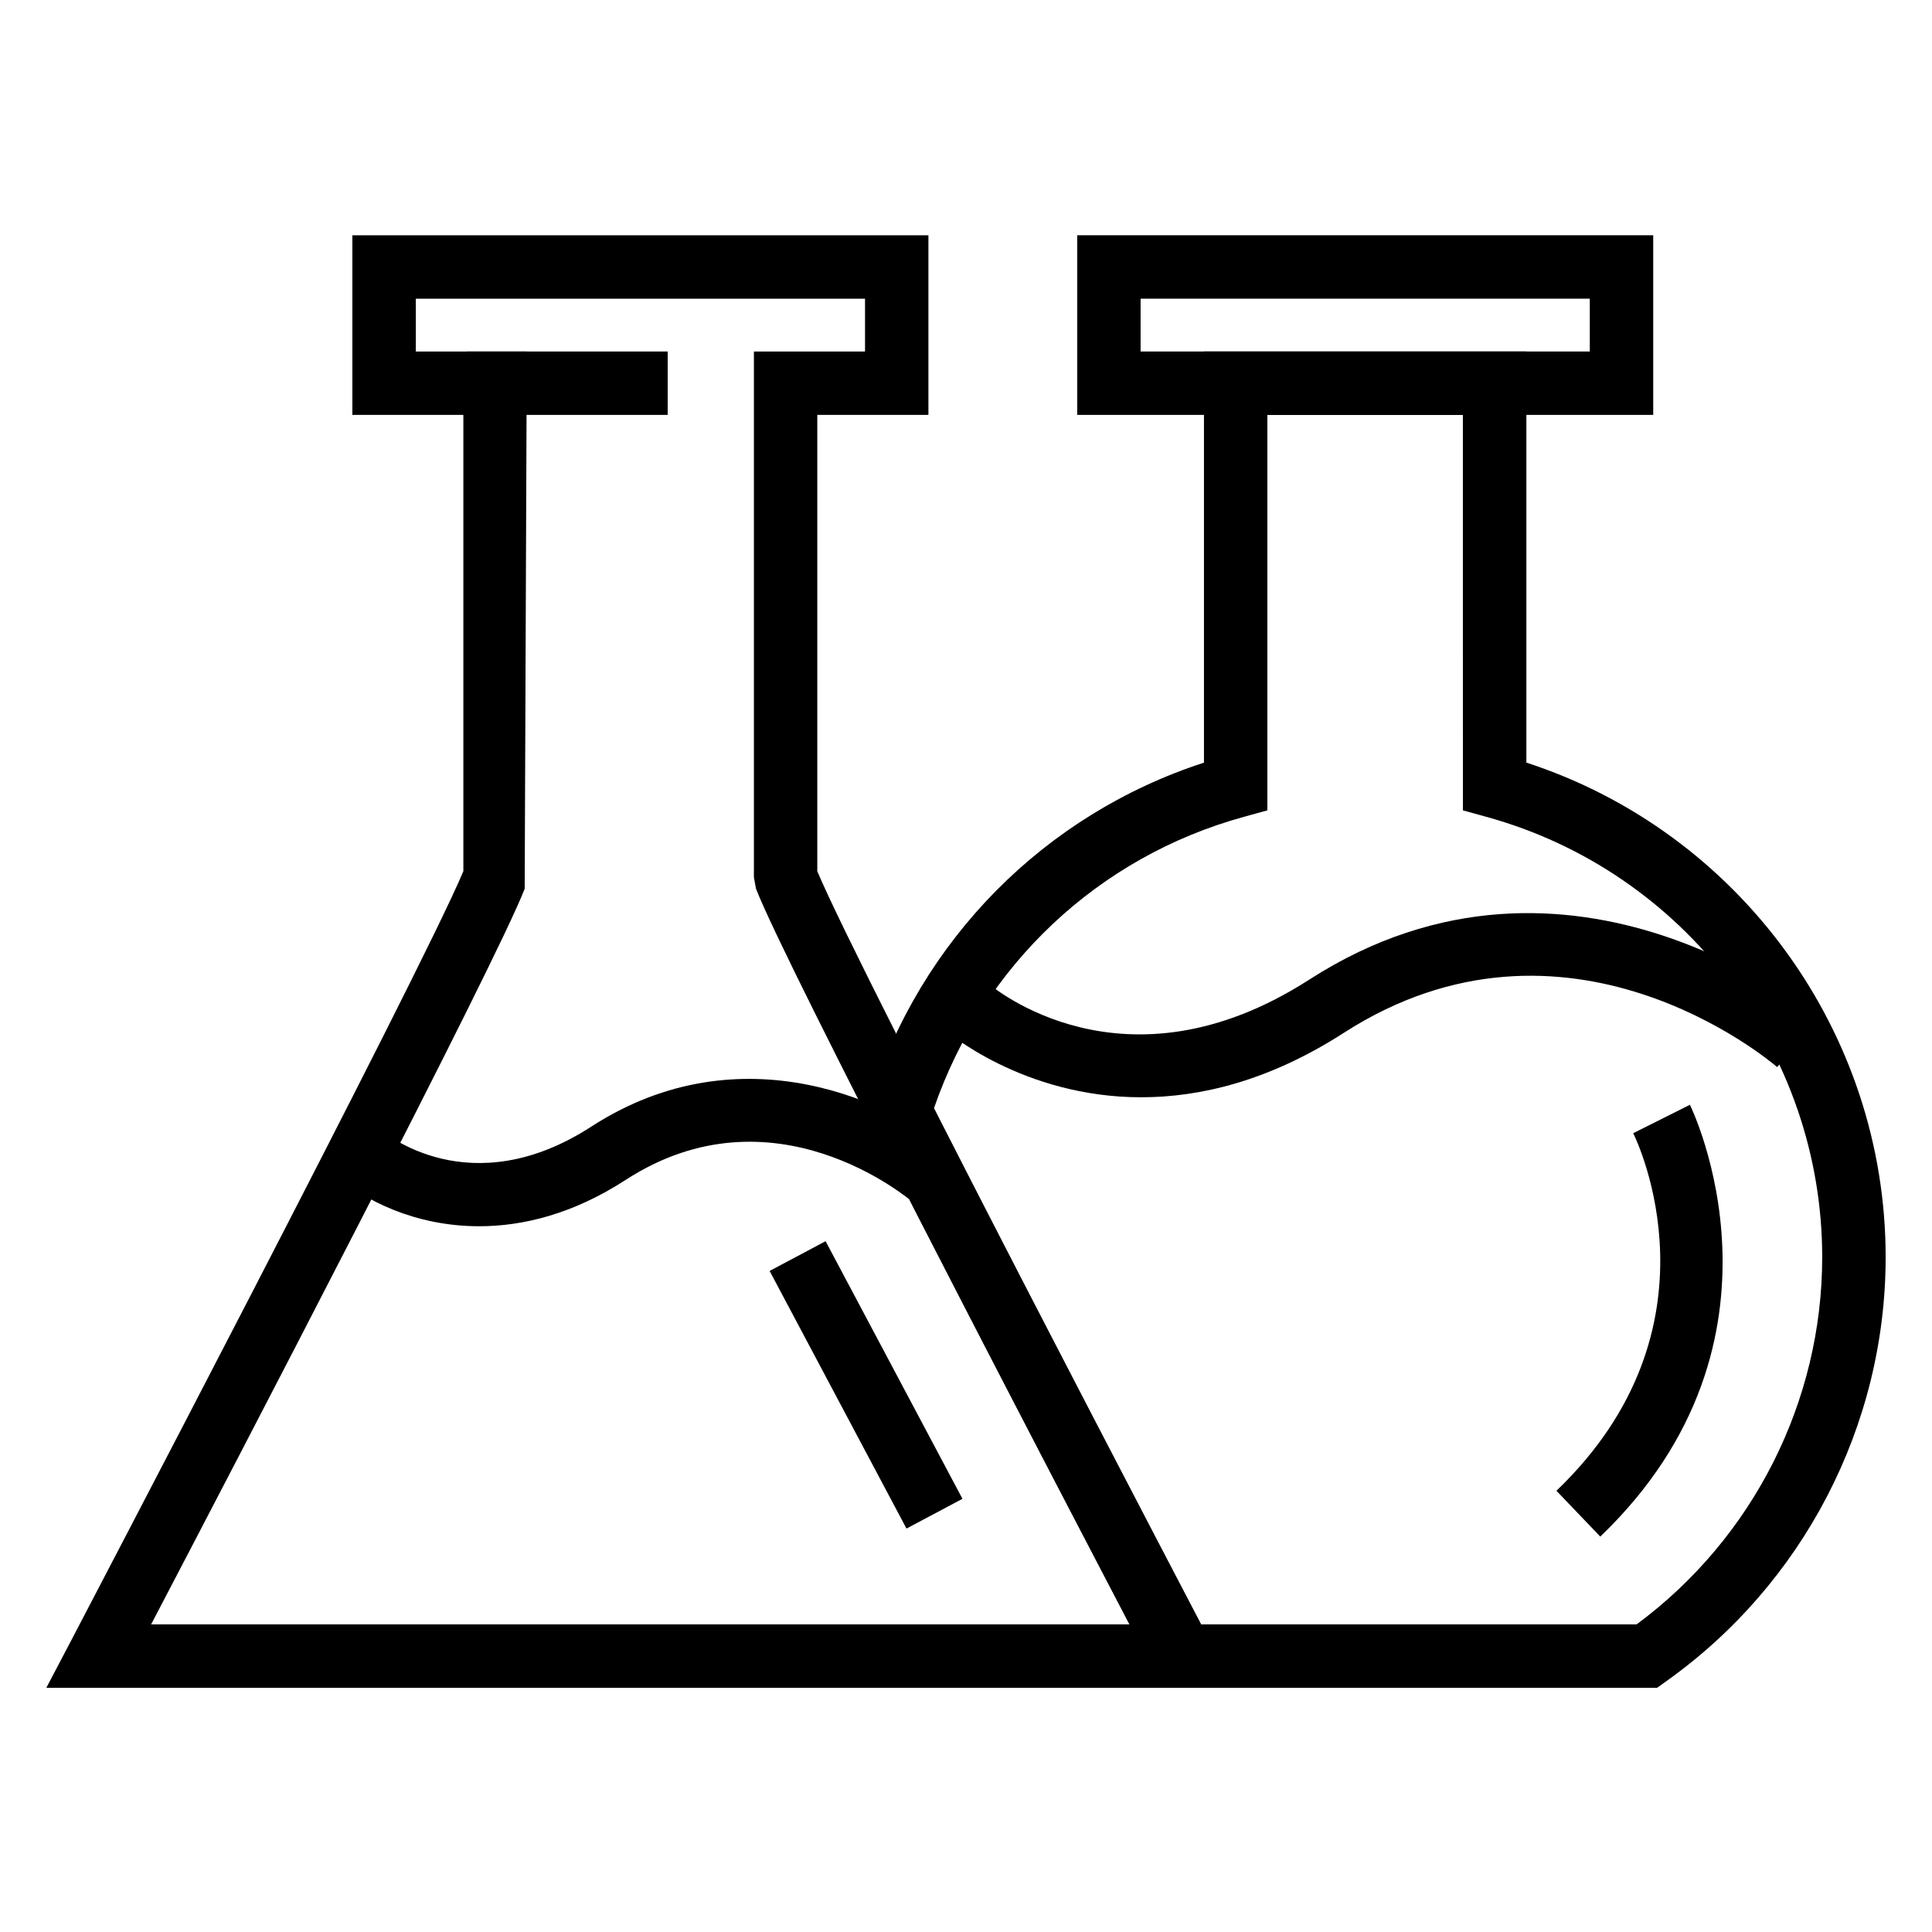
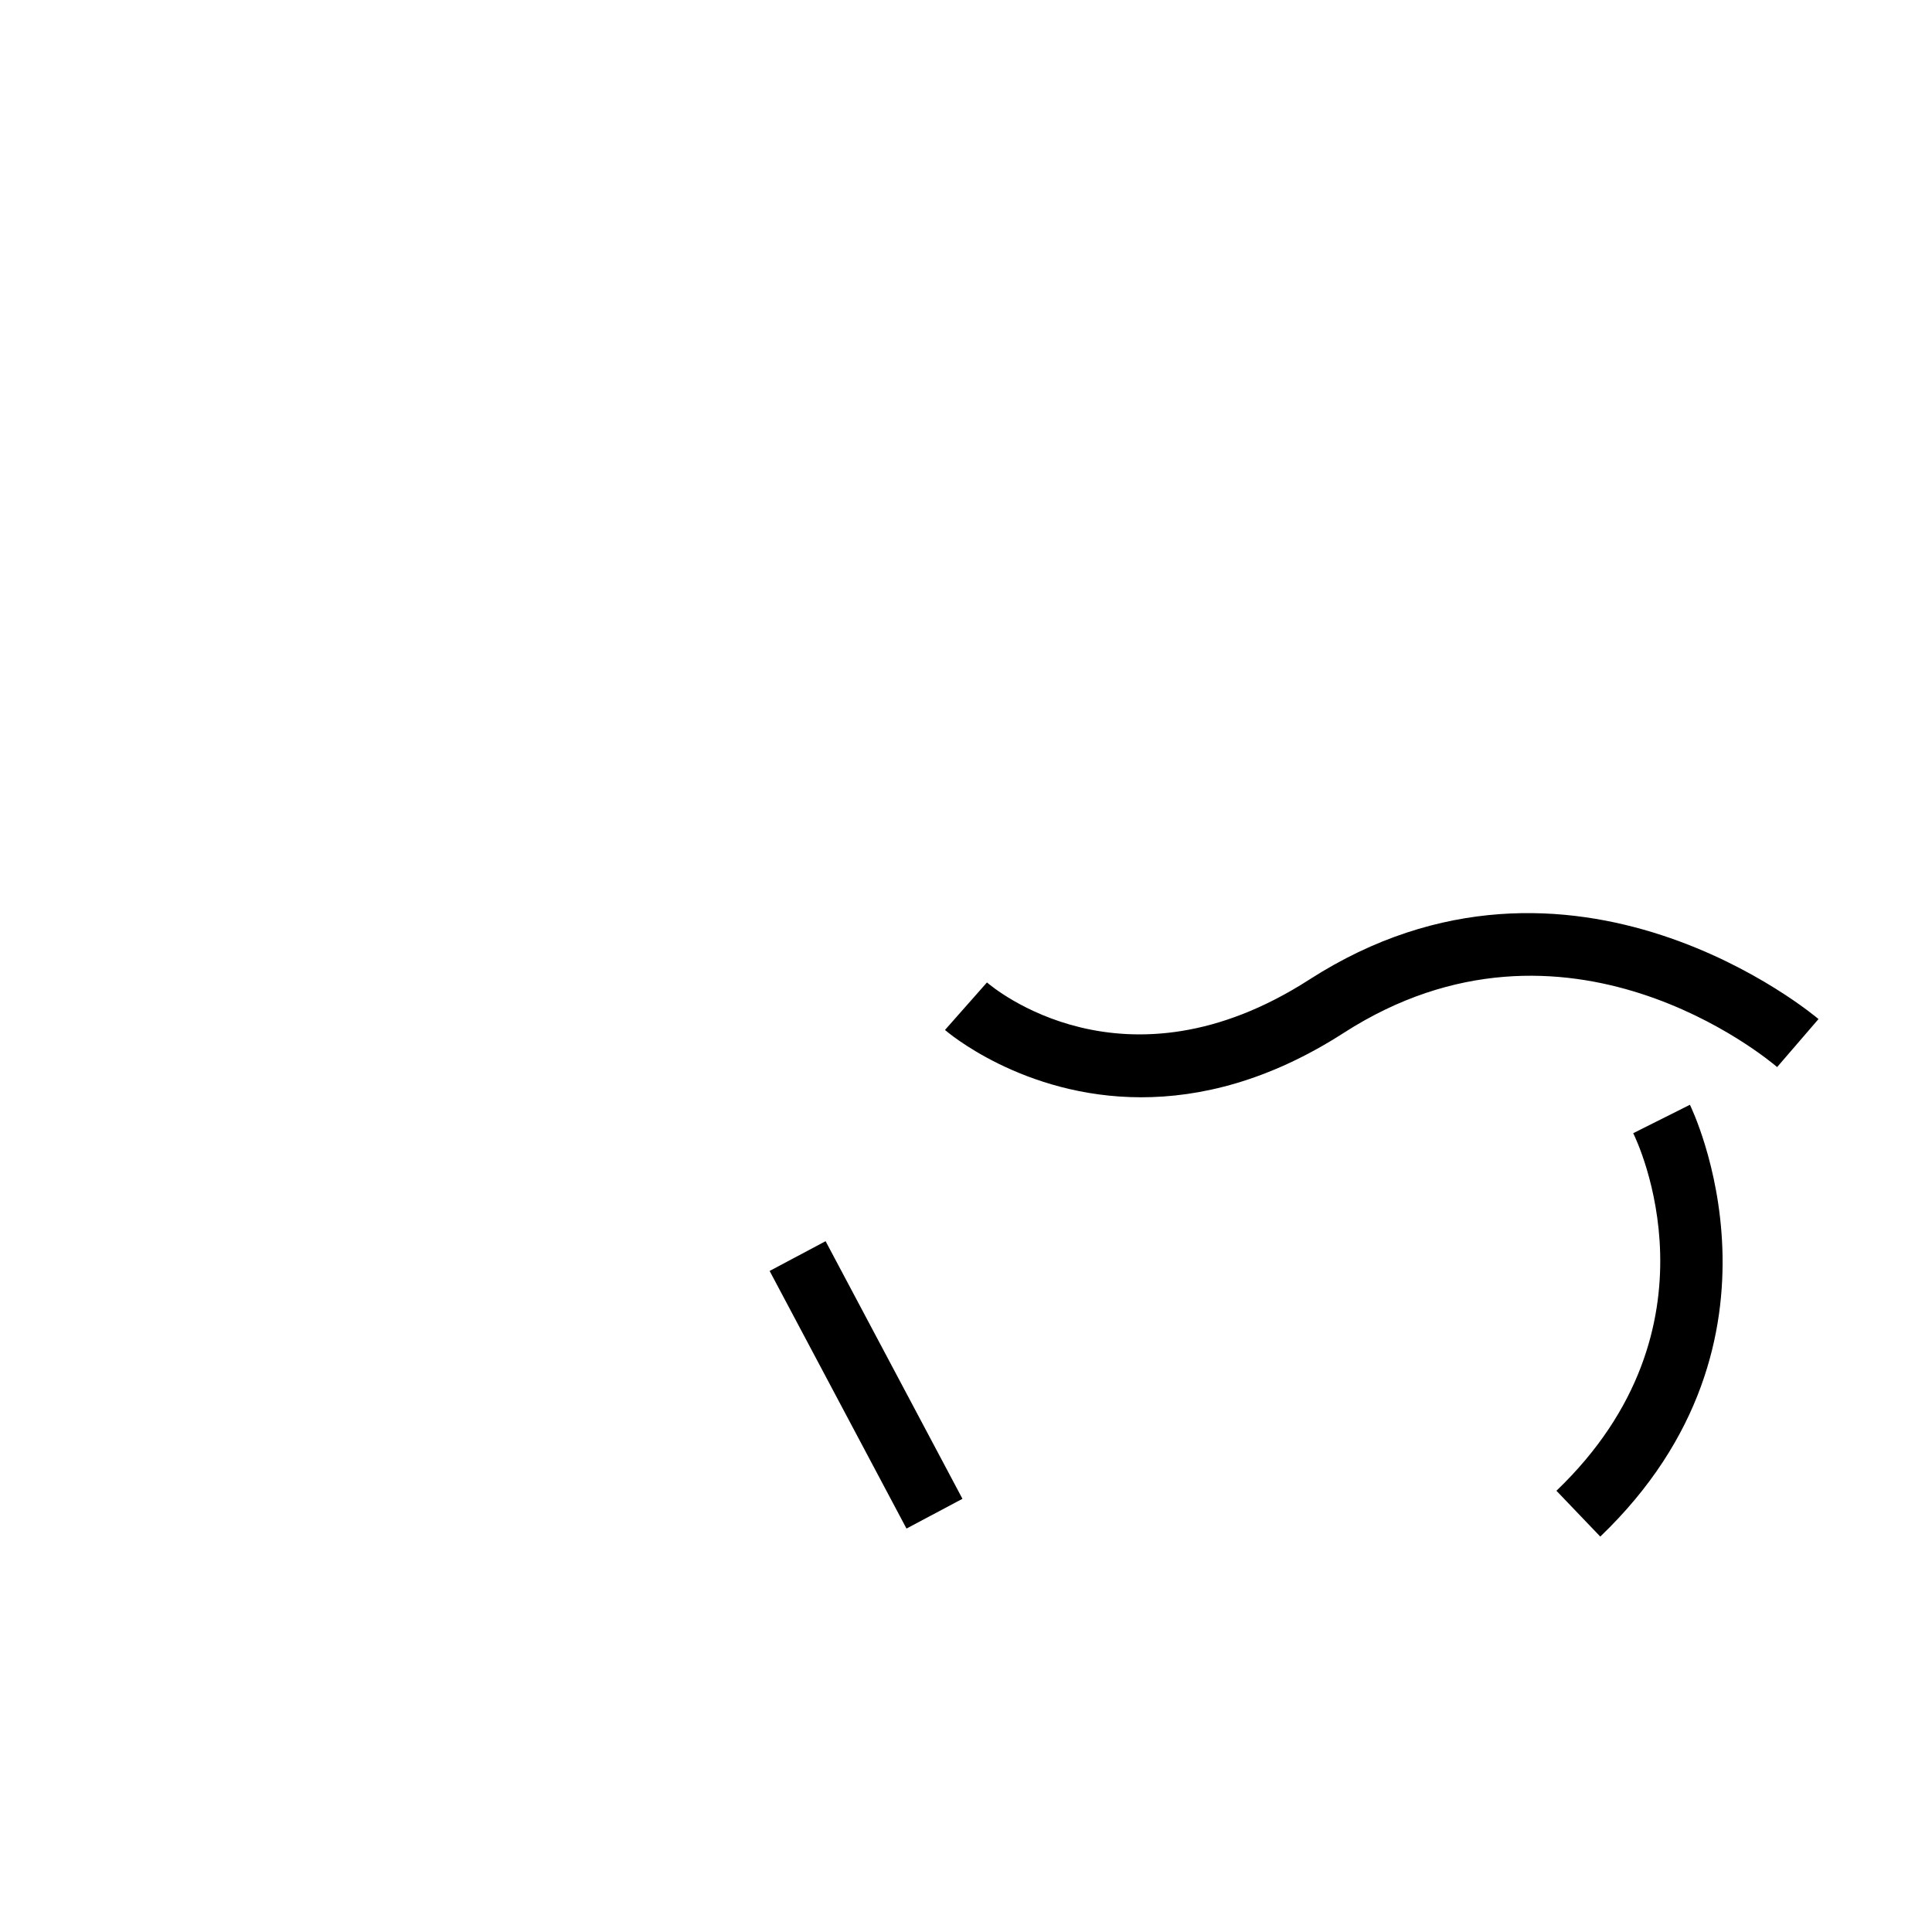
<svg xmlns="http://www.w3.org/2000/svg" fill="#000000" width="800px" height="800px" version="1.1" viewBox="144 144 512 512">
  <g>
-     <path d="m582.11 253.95h-152.64v-47.605h152.65v47.605zm-135.84-16.801h119.04v-13.996h-119.04z" />
-     <path d="m267.74 237.15h53.203v16.801h-53.203z" />
-     <path d="m270.99 468.97c-17.164 0-30.656-7.09-37.352-13.098l11.199-12.5-5.613 6.254 5.57-6.309c0.957 0.84 23.766 20.07 55.902-0.75 39.875-25.809 80.539-6.352 96.461 7.516l-11.027 12.688c-1.512-1.293-37.223-31.426-76.312-6.09-13.949 9.047-27.246 12.289-38.828 12.289z" />
    <path d="m446.45 434.79c-31.406 0-51.73-17.574-52.02-17.84l11.125-12.59c1.48 1.25 36.371 30.824 85.438-0.766 69.648-44.785 134.3 9.91 134.93 10.469l-10.965 12.723c-2.266-1.941-55.93-47.004-114.88-9.043-19.852 12.77-38.102 17.047-53.629 17.047z" />
-     <path d="m471.1 591.28h-314.82l6.465-12.305c0.914-1.793 92.52-176.6 104.05-204.09v-120.93h-29.414v-47.605h152.66v47.605h-29.449v120.93c11.523 27.504 103.13 202.29 104.04 204.09zm-287.05-16.809h259.29c-21.895-41.828-91.316-175.04-98.988-194.94l-0.559-3.019v-139.36h29.449v-13.996h-119.05v13.996h29.414l-0.559 142.38c-7.691 19.902-77.109 153.11-98.996 194.94z" />
-     <path d="m583.16 591.28h-131.03l-2.363-4.5s-43.621-83.188-74.801-144.56l-1.578-3.047 1.055-3.281c13.492-42.883 46.344-76.035 88.621-89.785v-108.96h85.438v108.95c56.383 18.363 95.215 71.348 95.215 131.05 0 44.605-21.824 86.699-58.398 112.58zm-120.86-16.809h115.43c30.852-22.844 49.172-59.027 49.172-97.312 0-54.312-36.602-102.3-89.047-116.7l-6.172-1.707-0.004-104.8h-51.816v104.8l-6.176 1.707c-38.633 10.602-69.117 39.352-82.188 77.258 26.652 52.375 61.512 119.02 70.797 136.75z" />
    <path d="m362.79 472.93 36.27 68.27-14.832 7.883-36.27-68.27z" />
    <path d="m568.09 551.21-11.621-12.141c45.133-43.242 21.398-92.672 20.348-94.758l15.027-7.531c0.305 0.609 30.531 62.406-23.754 114.43z" />
  </g>
</svg>